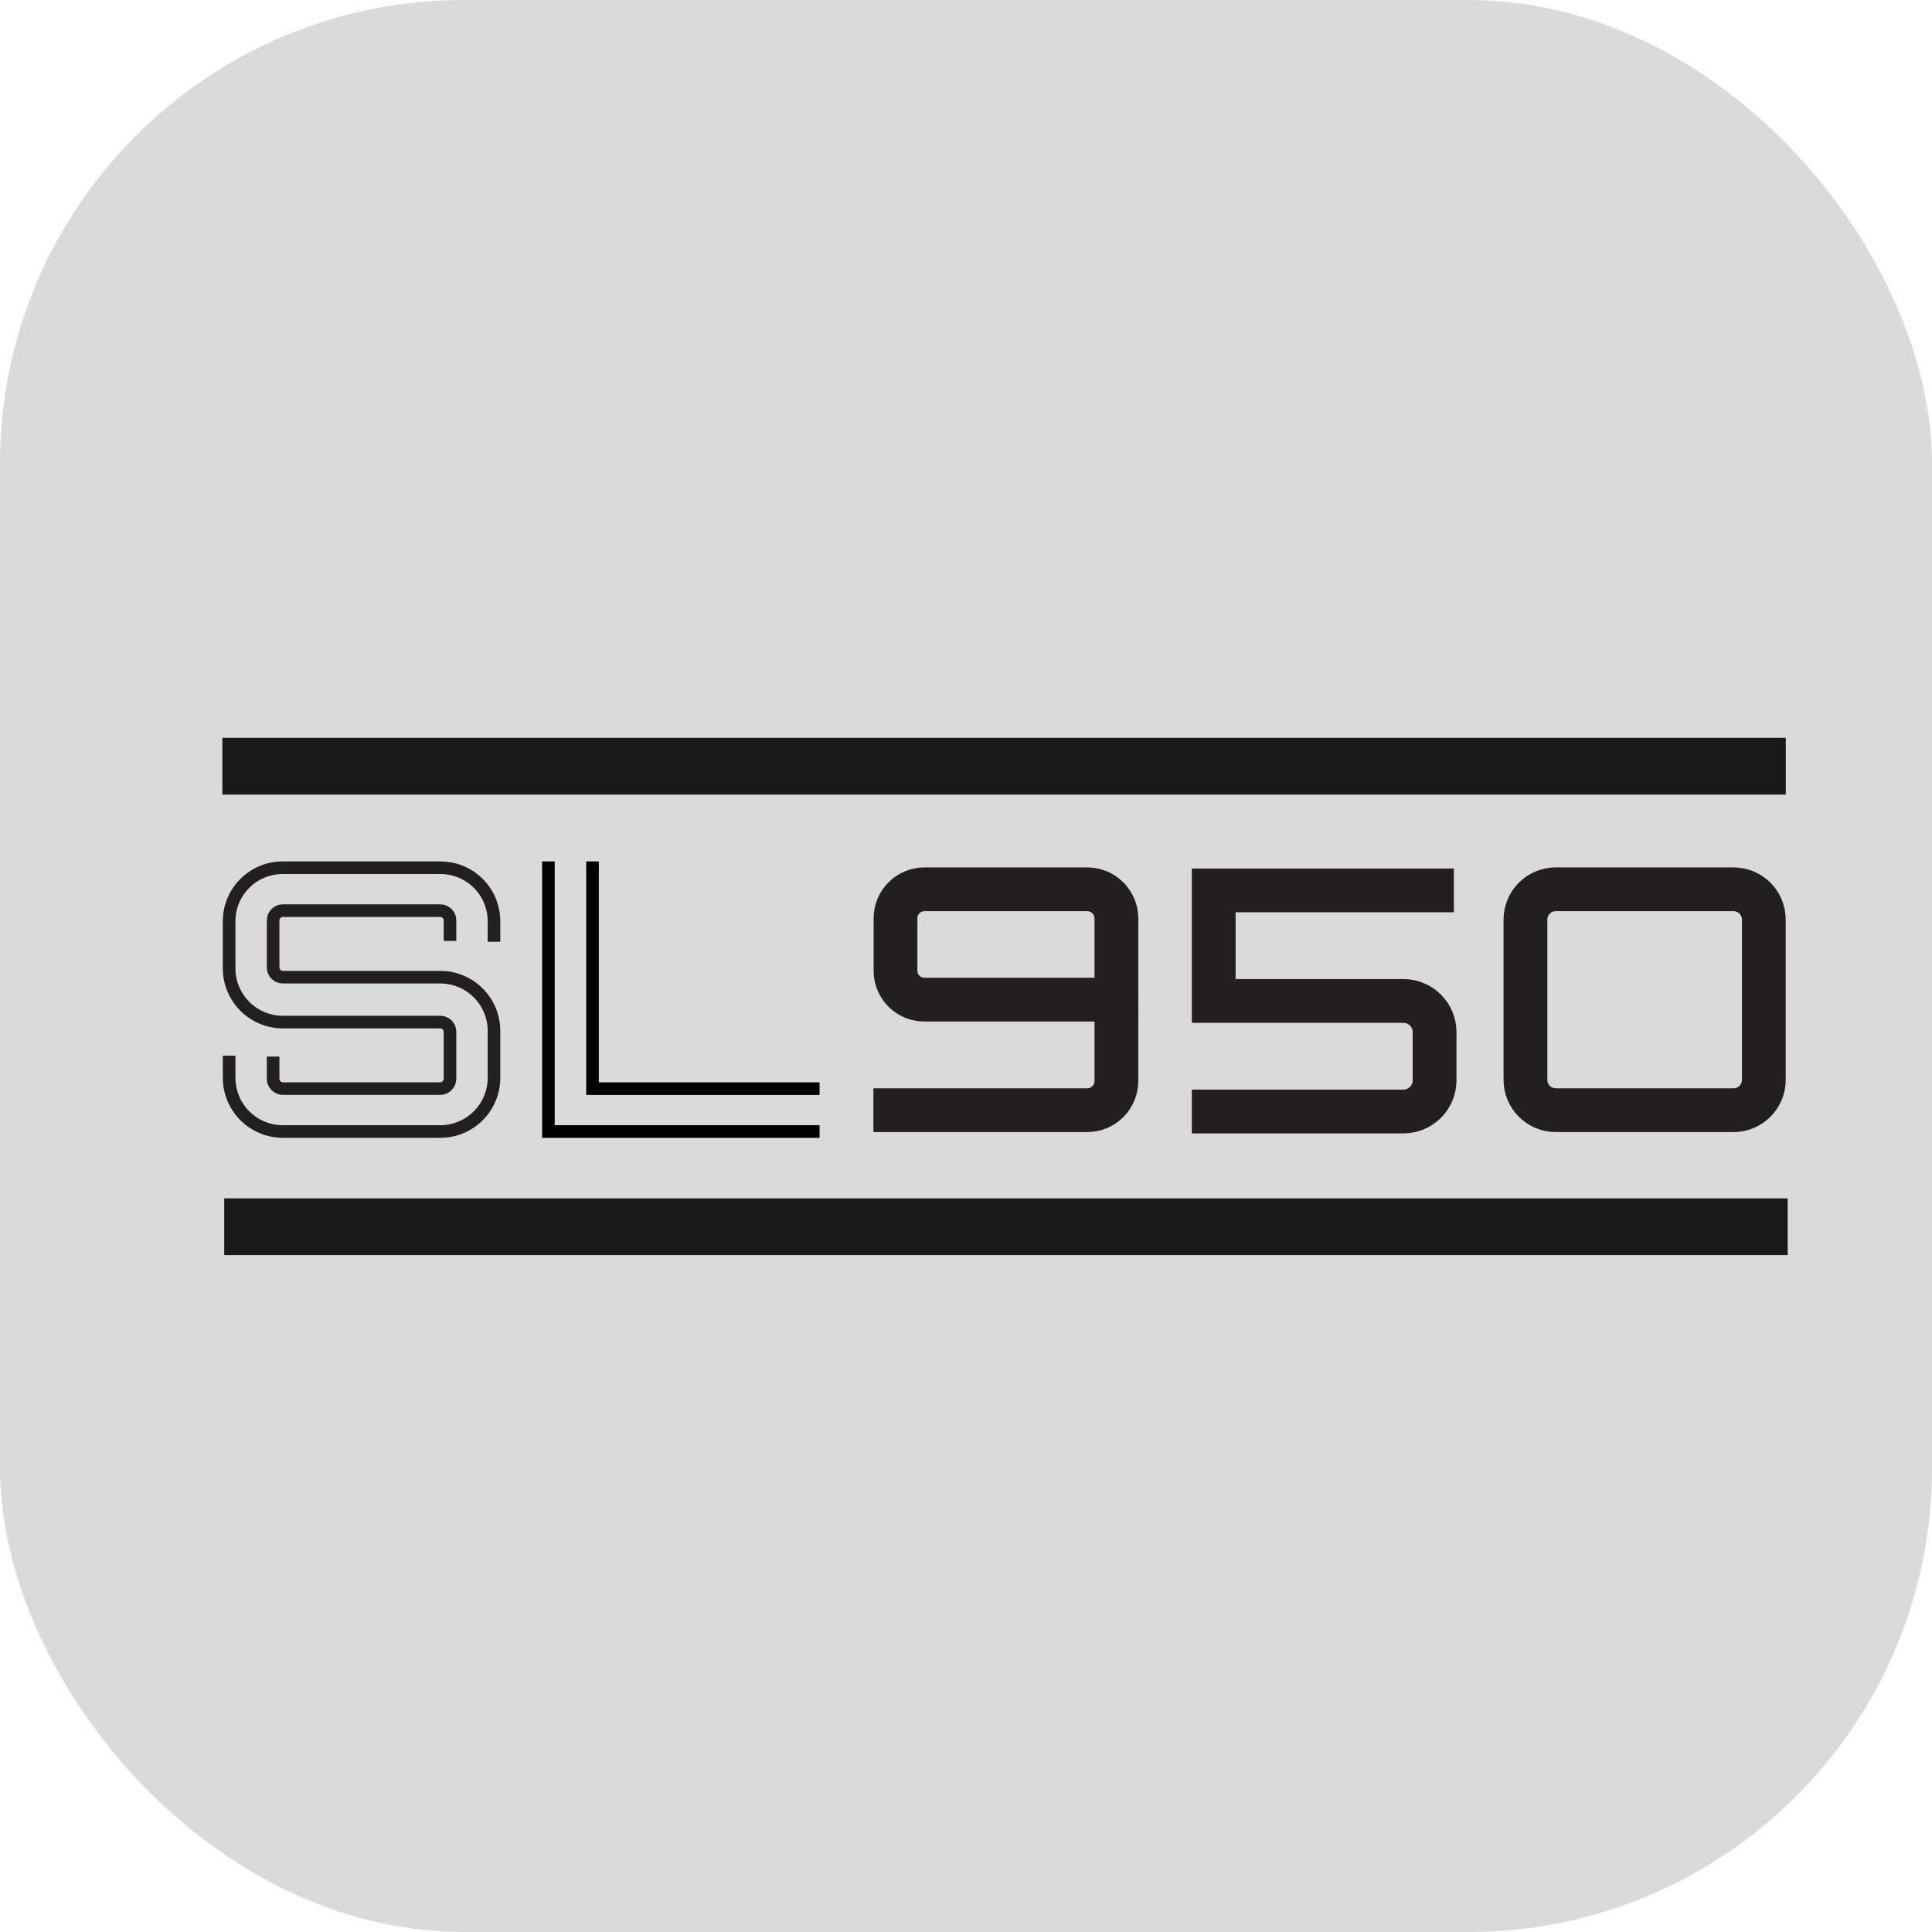
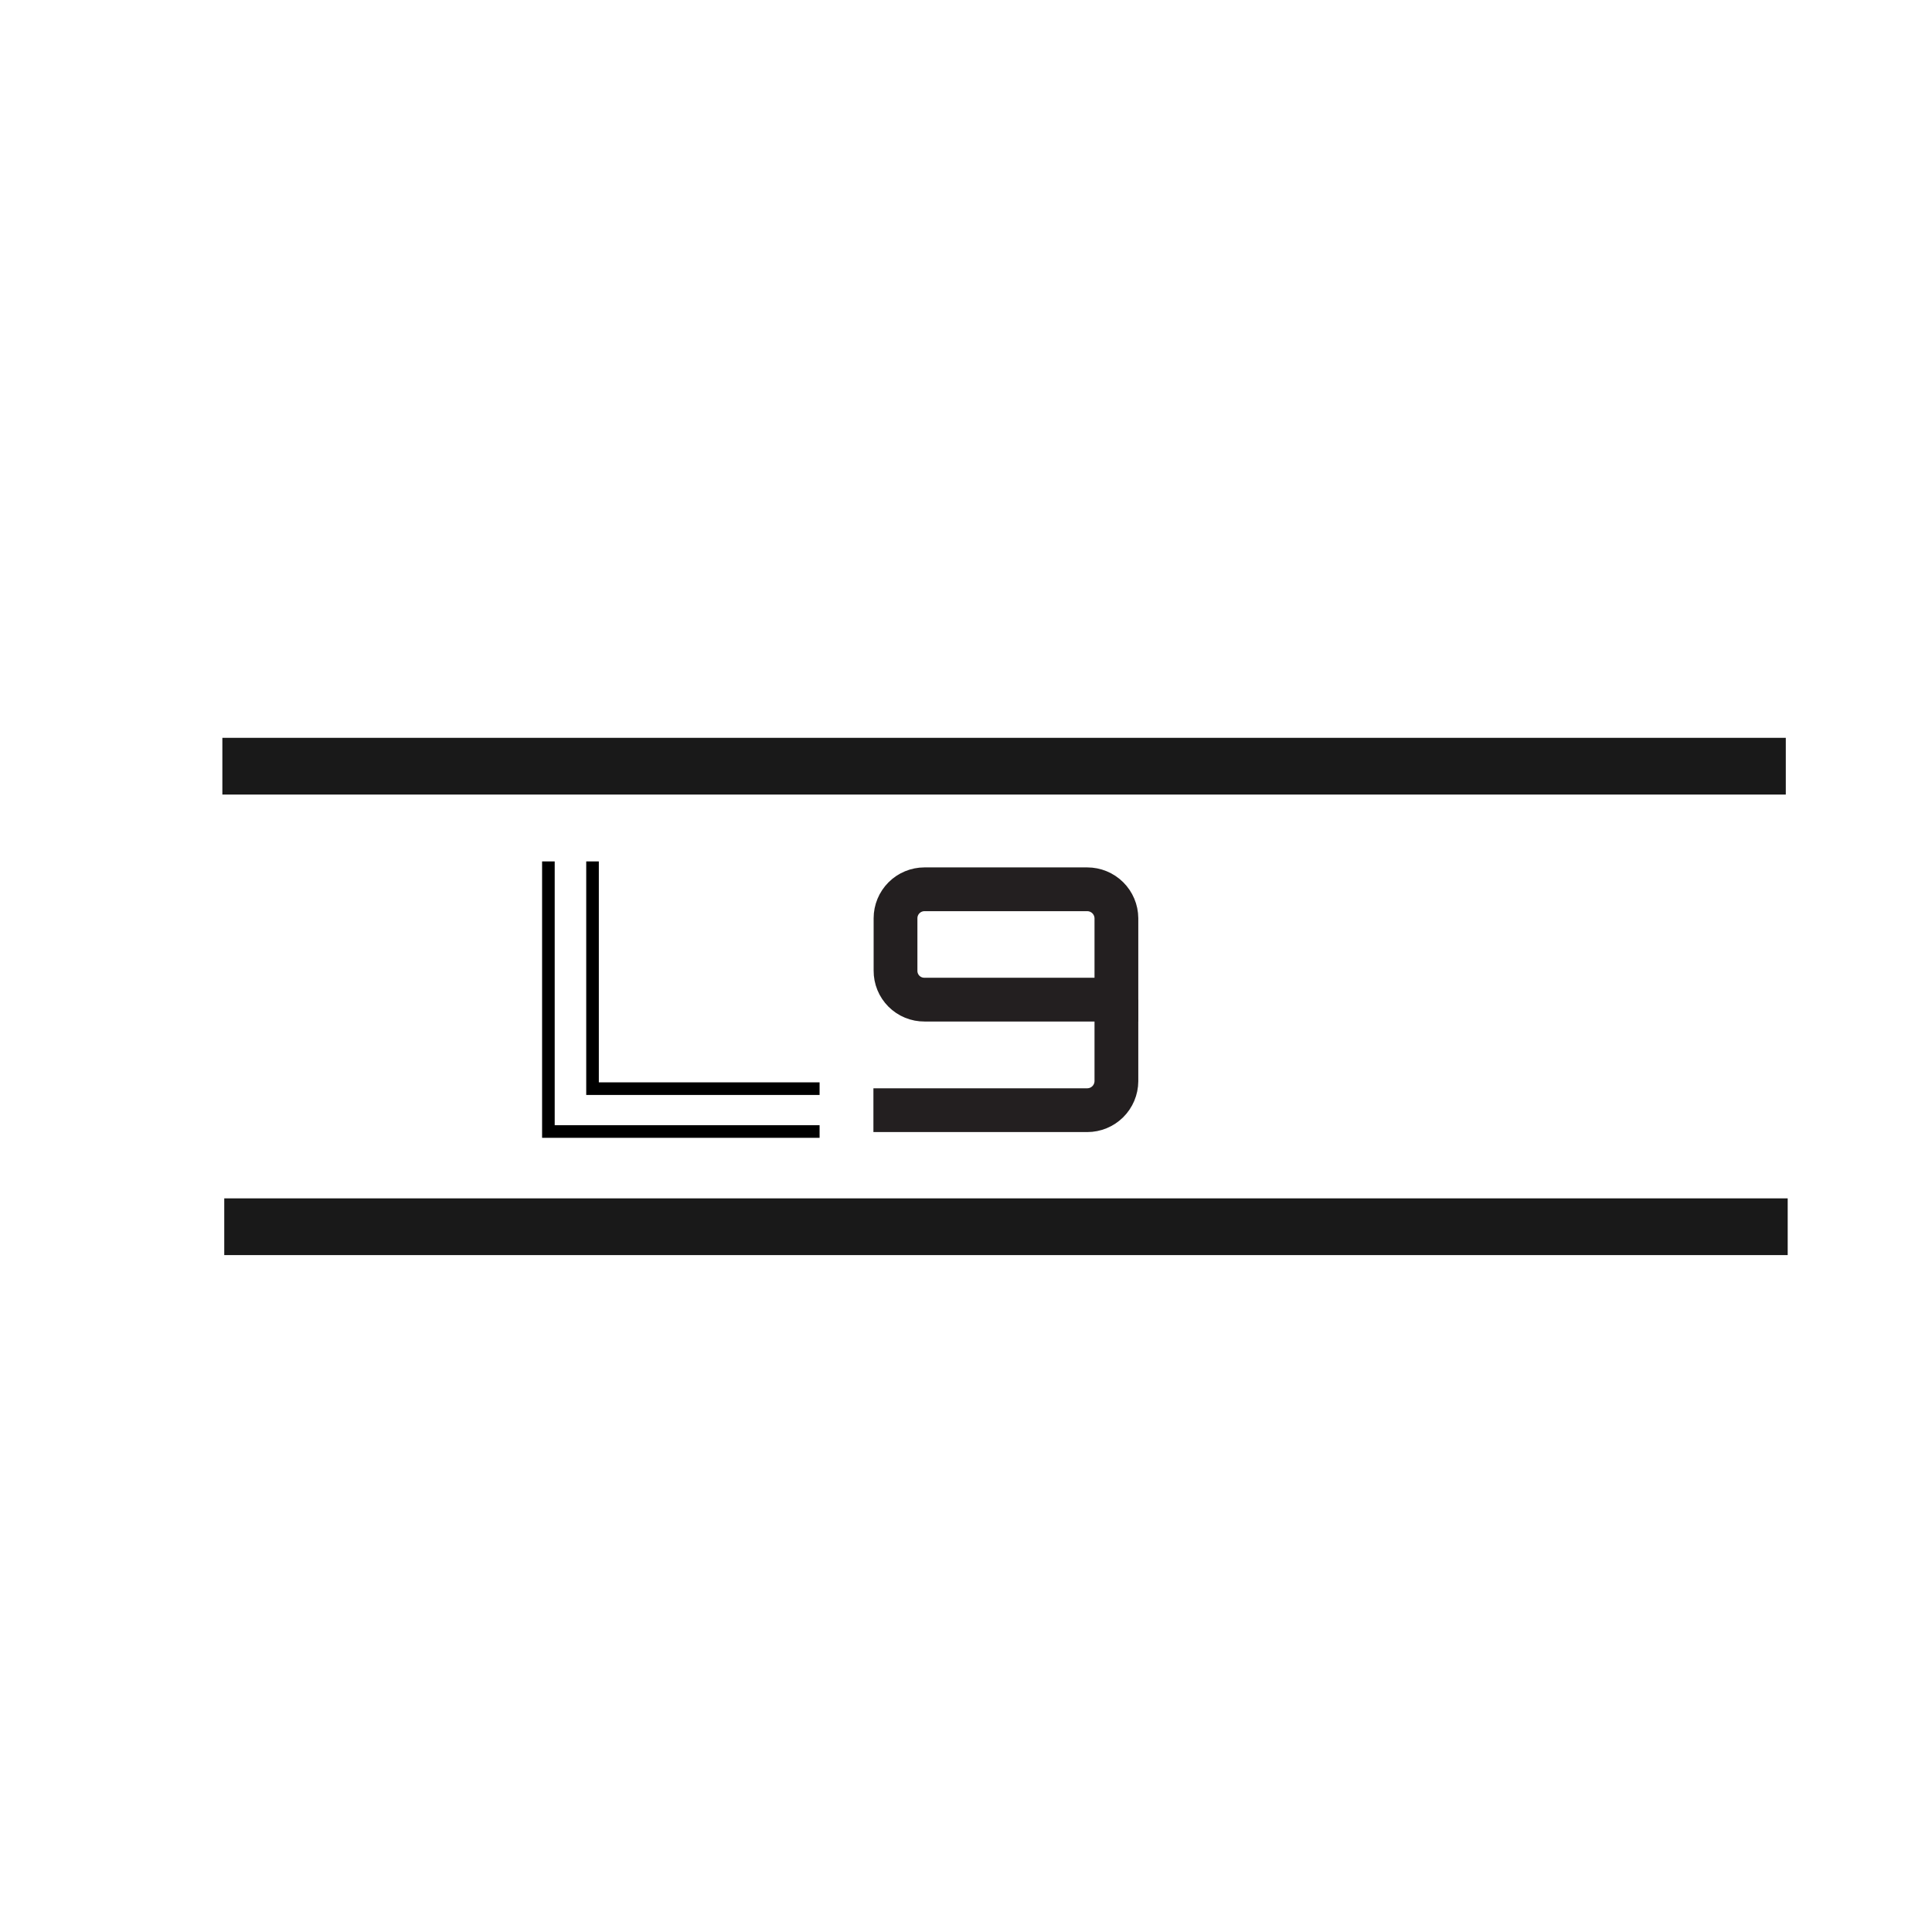
<svg xmlns="http://www.w3.org/2000/svg" width="250" height="250" viewBox="0 0 250 250" fill="none">
-   <rect width="250" height="250" rx="60" fill="#DADADA" />
-   <path d="M224.317 115.074H201.313C199.148 115.074 197.394 116.829 197.394 118.994V139.737C197.394 141.902 199.148 143.657 201.313 143.657H224.317C226.481 143.657 228.236 141.902 228.236 139.737V118.994C228.236 116.829 226.481 115.074 224.317 115.074Z" stroke="#231F20" stroke-width="5.665" stroke-miterlimit="10" />
-   <path d="M58.23 121.755V119.094C58.23 118.76 58.097 118.44 57.861 118.204C57.625 117.968 57.305 117.835 56.971 117.835H36.6C36.435 117.835 36.271 117.868 36.118 117.931C35.965 117.994 35.827 118.087 35.71 118.204C35.593 118.321 35.5 118.46 35.437 118.613C35.374 118.765 35.341 118.929 35.341 119.094V125.188C35.341 125.354 35.374 125.517 35.437 125.67C35.5 125.823 35.593 125.962 35.71 126.079C35.827 126.195 35.965 126.288 36.118 126.351C36.271 126.415 36.435 126.447 36.6 126.447H56.971C58.815 126.447 60.583 127.18 61.887 128.484C63.191 129.787 63.923 131.556 63.923 133.4V139.465C63.923 141.309 63.191 143.078 61.887 144.381C60.583 145.685 58.815 146.418 56.971 146.418H36.6C34.756 146.418 32.988 145.685 31.684 144.381C30.38 143.078 29.648 141.309 29.648 139.465V136.604M35.341 136.719V139.58C35.341 139.916 35.473 140.239 35.708 140.48C35.943 140.721 36.263 140.86 36.6 140.867H56.971C57.307 140.86 57.628 140.721 57.863 140.48C58.098 140.239 58.23 139.916 58.23 139.58V133.514C58.23 133.18 58.097 132.86 57.861 132.624C57.625 132.388 57.305 132.255 56.971 132.255H36.6C34.756 132.255 32.988 131.523 31.684 130.219C30.38 128.915 29.648 127.147 29.648 125.303V119.209C29.648 118.297 29.828 117.394 30.177 116.552C30.527 115.71 31.04 114.946 31.686 114.303C32.331 113.659 33.098 113.15 33.942 112.804C34.785 112.457 35.688 112.281 36.6 112.285H56.971C57.883 112.281 58.786 112.457 59.63 112.804C60.473 113.15 61.239 113.659 61.886 114.303C62.532 114.946 63.044 115.71 63.394 116.552C63.743 117.394 63.923 118.297 63.923 119.209V121.869" stroke="#231F20" stroke-width="1.631" stroke-miterlimit="10" />
  <path d="M70.962 111.467V146.418H106.054M76.673 111.467V140.872H106.054" stroke="black" stroke-width="1.631" />
  <path d="M144.462 129.351V139.909C144.454 140.905 144.053 141.858 143.346 142.561C142.638 143.263 141.682 143.657 140.686 143.657H113.019" stroke="#231F20" stroke-width="5.665" stroke-miterlimit="10" />
  <path d="M144.462 129.351V118.822C144.455 117.826 144.054 116.872 143.346 116.17C142.639 115.468 141.683 115.074 140.686 115.074H119.628C118.634 115.074 117.681 115.469 116.978 116.172C116.275 116.875 115.88 117.828 115.88 118.822V125.603C115.876 126.096 115.971 126.585 116.158 127.042C116.345 127.498 116.621 127.913 116.969 128.262C117.318 128.611 117.733 128.887 118.189 129.074C118.646 129.261 119.135 129.355 119.628 129.351H144.462Z" stroke="#231F20" stroke-width="5.665" stroke-miterlimit="10" />
-   <path d="M188.124 115.217H157.052V129.523H181.601C182.67 129.523 183.696 129.948 184.453 130.704C185.21 131.461 185.635 132.487 185.635 133.557V139.823C185.627 140.888 185.199 141.906 184.443 142.657C183.687 143.407 182.665 143.828 181.601 143.828H154.22" stroke="#231F20" stroke-width="5.665" stroke-miterlimit="10" />
  <rect x="28.773" y="95.475" width="202.309" height="7.341" fill="#191919" />
  <rect x="29.018" y="155.068" width="202.309" height="7.341" fill="#191919" />
</svg>